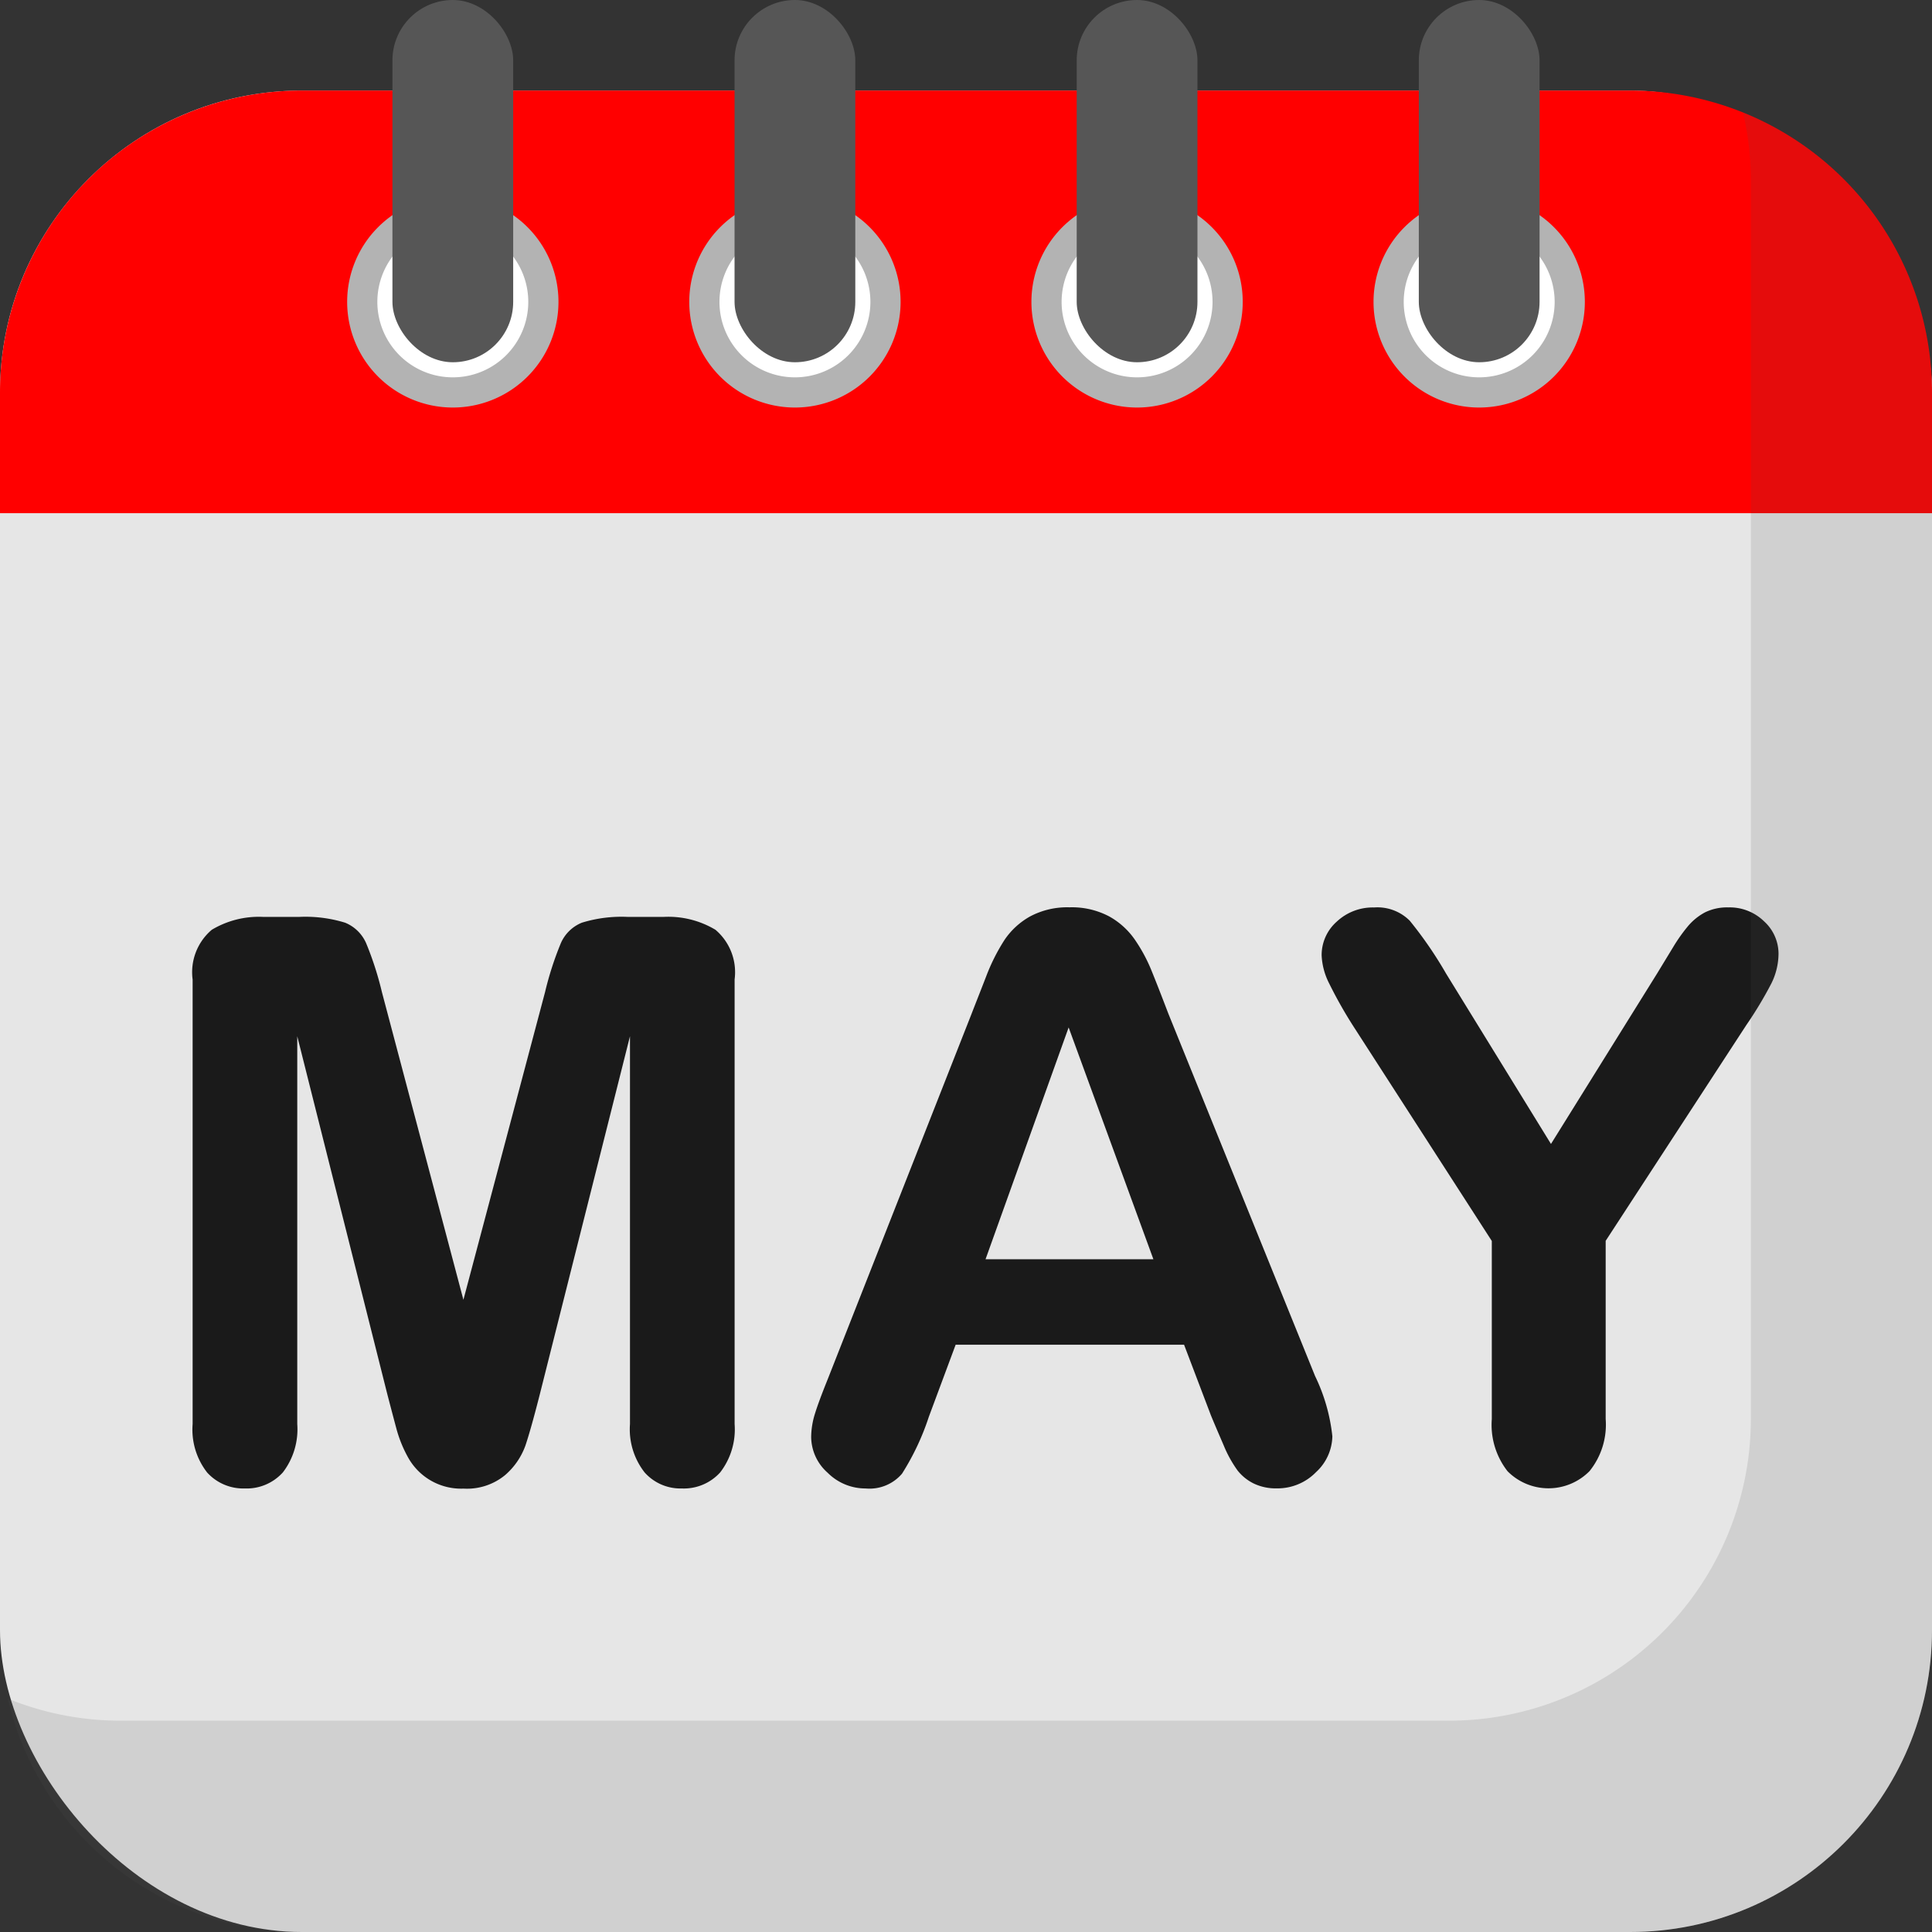
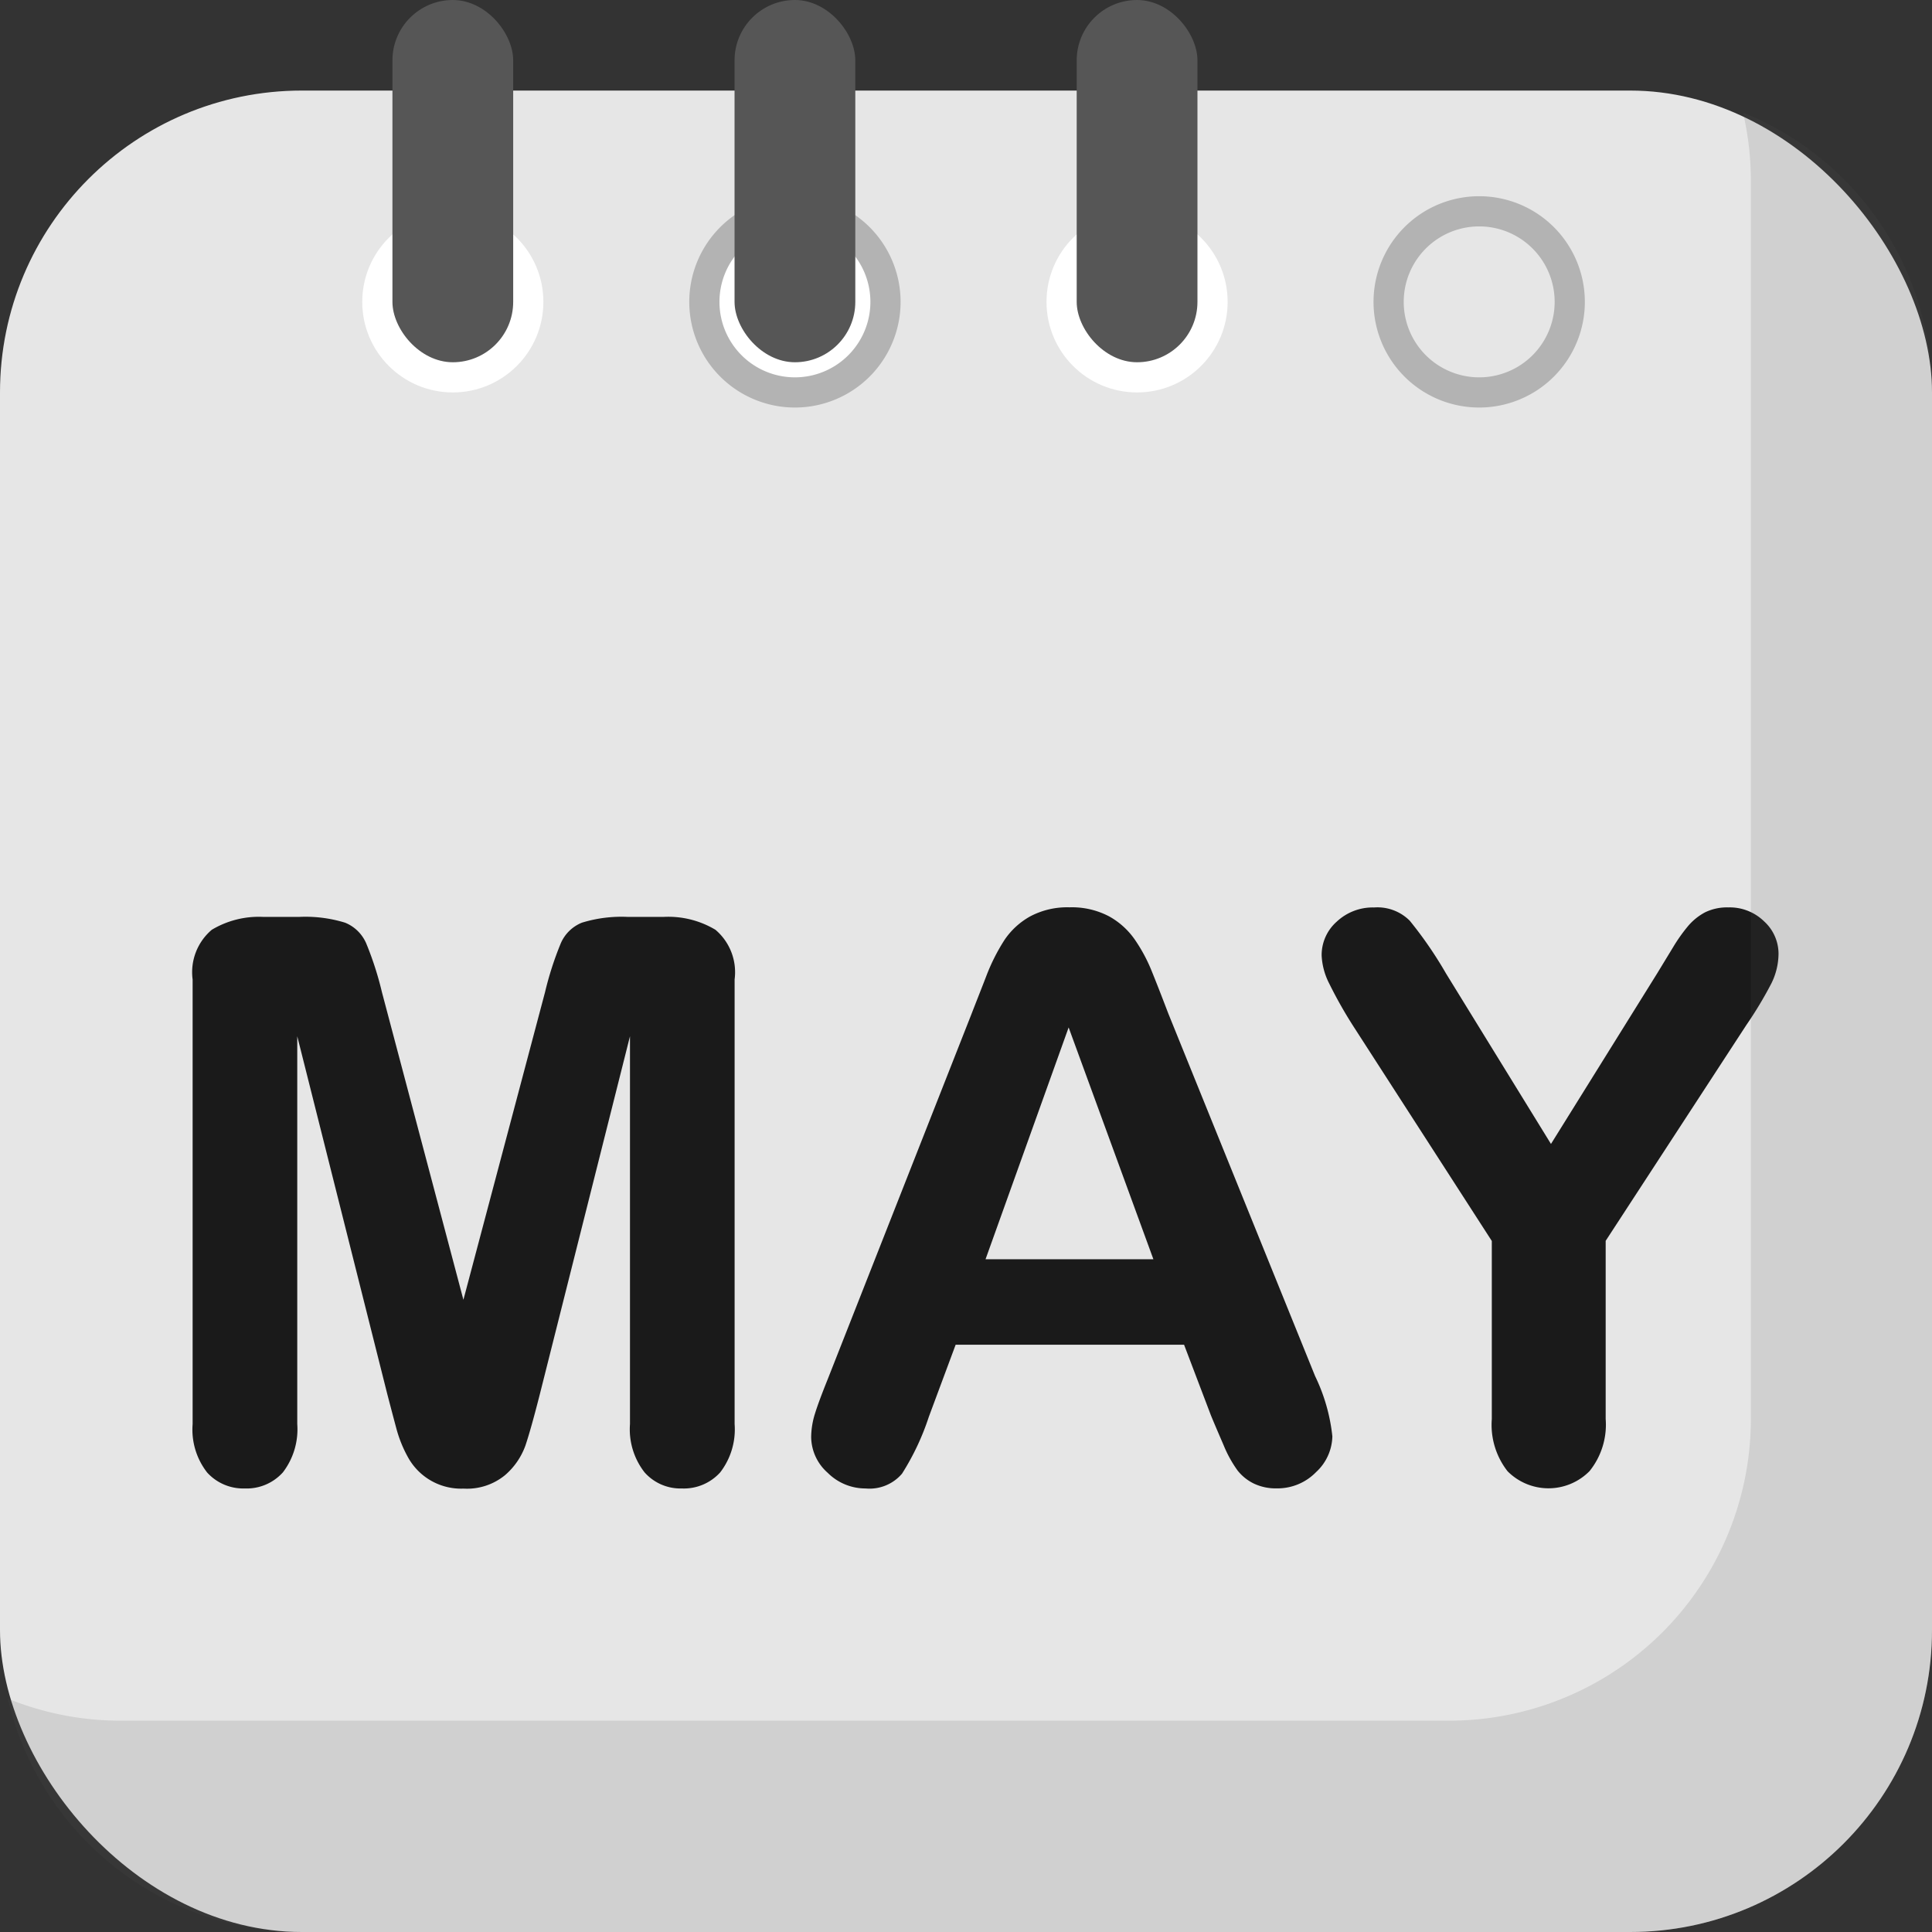
<svg xmlns="http://www.w3.org/2000/svg" id="Layer_2" height="512" viewBox="0 0 64 64" width="512" data-name="Layer 2">
  <rect x="0" y="0" width="64" height="64" fill="#333333" stroke="none" />
  <rect fill="#e6e6e6" height="61" rx="10" width="64" y="3" />
-   <path d="m10 3h44a10 10 0 0 1 10 10v4a0 0 0 0 1 0 0h-64a0 0 0 0 1 0 0v-4a10 10 0 0 1 10-10z" fill="#f00" />
  <circle cx="15" cy="10" fill="#fff" r="3" />
-   <path d="m15 13.5a3.5 3.5 0 1 1 3.5-3.5 3.5 3.5 0 0 1 -3.5 3.5zm0-6a2.5 2.5 0 1 0 2.5 2.5 2.5 2.5 0 0 0 -2.5-2.5z" fill="#b3b3b3" />
  <circle cx="26.333" cy="10" fill="#fff" r="3" />
  <path d="m26.333 13.5a3.5 3.5 0 1 1 3.5-3.5 3.5 3.5 0 0 1 -3.5 3.5zm0-6a2.5 2.5 0 1 0 2.5 2.5 2.5 2.5 0 0 0 -2.5-2.5z" fill="#b3b3b3" />
  <circle cx="37.667" cy="10" fill="#fff" r="3" />
-   <path d="m37.667 13.5a3.5 3.5 0 1 1 3.5-3.5 3.5 3.5 0 0 1 -3.5 3.5zm0-6a2.5 2.5 0 1 0 2.5 2.5 2.5 2.5 0 0 0 -2.5-2.5z" fill="#b3b3b3" />
-   <circle cx="49" cy="10" fill="#fff" r="3" />
  <path d="m49 13.5a3.5 3.5 0 1 1 3.5-3.5 3.5 3.5 0 0 1 -3.5 3.5zm0-6a2.5 2.5 0 1 0 2.5 2.5 2.5 2.5 0 0 0 -2.5-2.5z" fill="#b3b3b3" />
  <g fill="#565656">
    <rect height="12" rx="2" width="4" x="13" />
    <rect height="12" rx="2" width="4" x="24.333" />
    <rect height="12" rx="2" width="4" x="35.667" />
-     <rect height="12" rx="2" width="4" x="47" />
  </g>
  <path d="m12.83 46.184-2.983-11.857v12.847a2.347 2.347 0 0 1 -.476 1.6 1.613 1.613 0 0 1 -1.264.533 1.614 1.614 0 0 1 -1.244-.527 2.31 2.31 0 0 1 -.482-1.606v-14.726a1.842 1.842 0 0 1 .635-1.648 3.033 3.033 0 0 1 1.713-.426h1.171a4.462 4.462 0 0 1 1.531.191 1.289 1.289 0 0 1 .7.685 10.736 10.736 0 0 1 .52 1.613l2.7 10.194 2.705-10.194a10.736 10.736 0 0 1 .52-1.613 1.286 1.286 0 0 1 .7-.685 4.46 4.46 0 0 1 1.53-.191h1.168a3.037 3.037 0 0 1 1.726.426 1.842 1.842 0 0 1 .635 1.644v14.73a2.332 2.332 0 0 1 -.477 1.6 1.623 1.623 0 0 1 -1.275.533 1.585 1.585 0 0 1 -1.231-.533 2.317 2.317 0 0 1 -.483-1.6v-12.847l-2.986 11.857q-.294 1.155-.477 1.7a2.334 2.334 0 0 1 -.678.984 1.985 1.985 0 0 1 -1.372.444 2.009 2.009 0 0 1 -1.828-1.015 4.19 4.19 0 0 1 -.4-.984q-.146-.545-.298-1.129z" fill="#1a1a1a" />
  <path d="m40.112 46.882-.888-2.336h-7.567l-.888 2.387a8.349 8.349 0 0 1 -.889 1.885 1.413 1.413 0 0 1 -1.206.489 1.767 1.767 0 0 1 -1.257-.52 1.6 1.6 0 0 1 -.546-1.181 2.654 2.654 0 0 1 .129-.787c.084-.271.225-.648.419-1.13l4.759-12.089c.134-.347.3-.764.488-1.25a6.473 6.473 0 0 1 .609-1.213 2.482 2.482 0 0 1 .852-.781 2.616 2.616 0 0 1 1.3-.3 2.644 2.644 0 0 1 1.314.3 2.521 2.521 0 0 1 .85.768 5.367 5.367 0 0 1 .547 1.01q.22.54.564 1.441l4.862 12.009a6.04 6.04 0 0 1 .572 1.994 1.654 1.654 0 0 1 -.539 1.187 1.779 1.779 0 0 1 -1.3.539 1.687 1.687 0 0 1 -.762-.159 1.557 1.557 0 0 1 -.535-.428 4.026 4.026 0 0 1 -.464-.838c-.163-.379-.306-.709-.424-.997zm-7.465-5.167h5.561l-2.808-7.68z" fill="#1a1a1a" />
  <path d="m49.418 47.009v-5.9l-4.545-7.049a14.584 14.584 0 0 1 -.844-1.485 2.257 2.257 0 0 1 -.248-.927 1.477 1.477 0 0 1 .5-1.117 1.741 1.741 0 0 1 1.238-.47 1.511 1.511 0 0 1 1.181.439 13.23 13.23 0 0 1 1.2 1.746l3.478 5.649 3.517-5.649.533-.876a5.534 5.534 0 0 1 .472-.67 1.919 1.919 0 0 1 .579-.476 1.656 1.656 0 0 1 .774-.165 1.629 1.629 0 0 1 1.186.463 1.45 1.45 0 0 1 .477 1.073 2.24 2.24 0 0 1 -.241.99 13.01 13.01 0 0 1 -.825 1.371l-4.66 7.148v5.9a2.452 2.452 0 0 1 -.533 1.727 1.909 1.909 0 0 1 -2.717.006 2.492 2.492 0 0 1 -.522-1.728z" fill="#1a1a1a" />
  <path d="m64 13v41a10 10 0 0 1 -10 10h-44a10.005 10.005 0 0 1 -9.74-7.73 9.891 9.891 0 0 0 3.74.73h44a10 10 0 0 0 10-10v-41a10 10 0 0 0 -.26-2.27 9.993 9.993 0 0 1 6.26 9.27z" fill="#565656" opacity=".15" />
</svg>